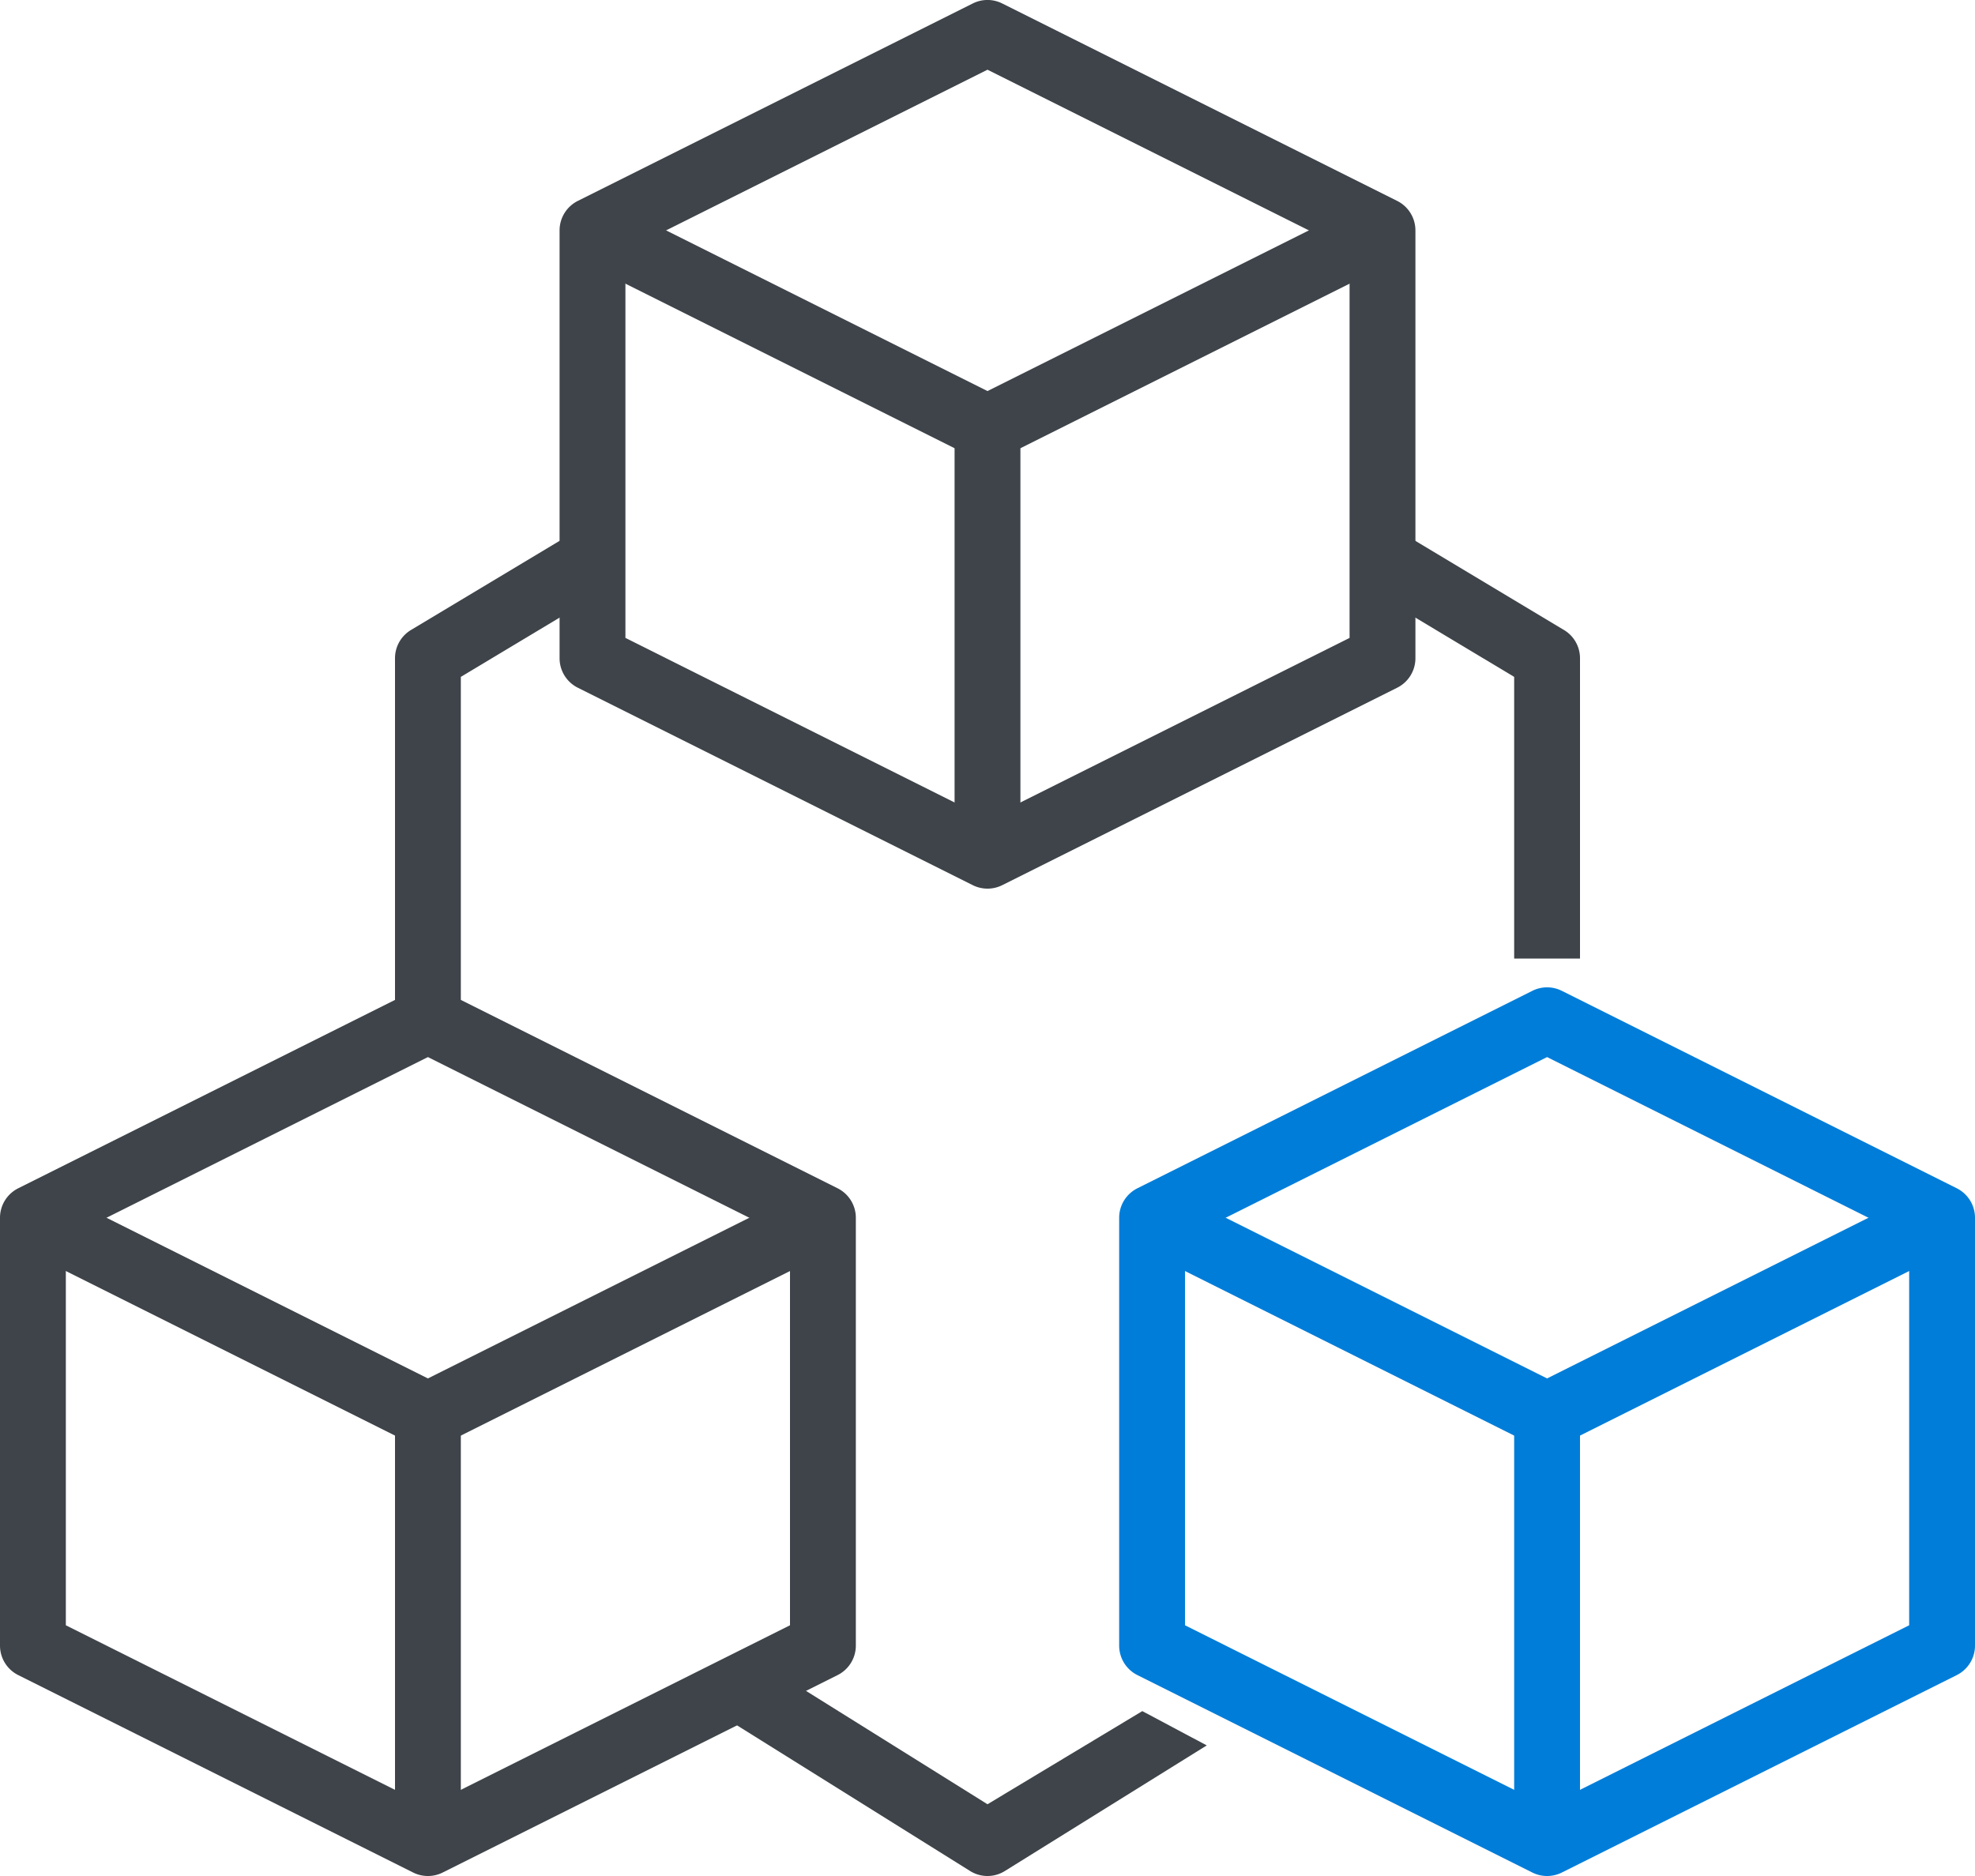
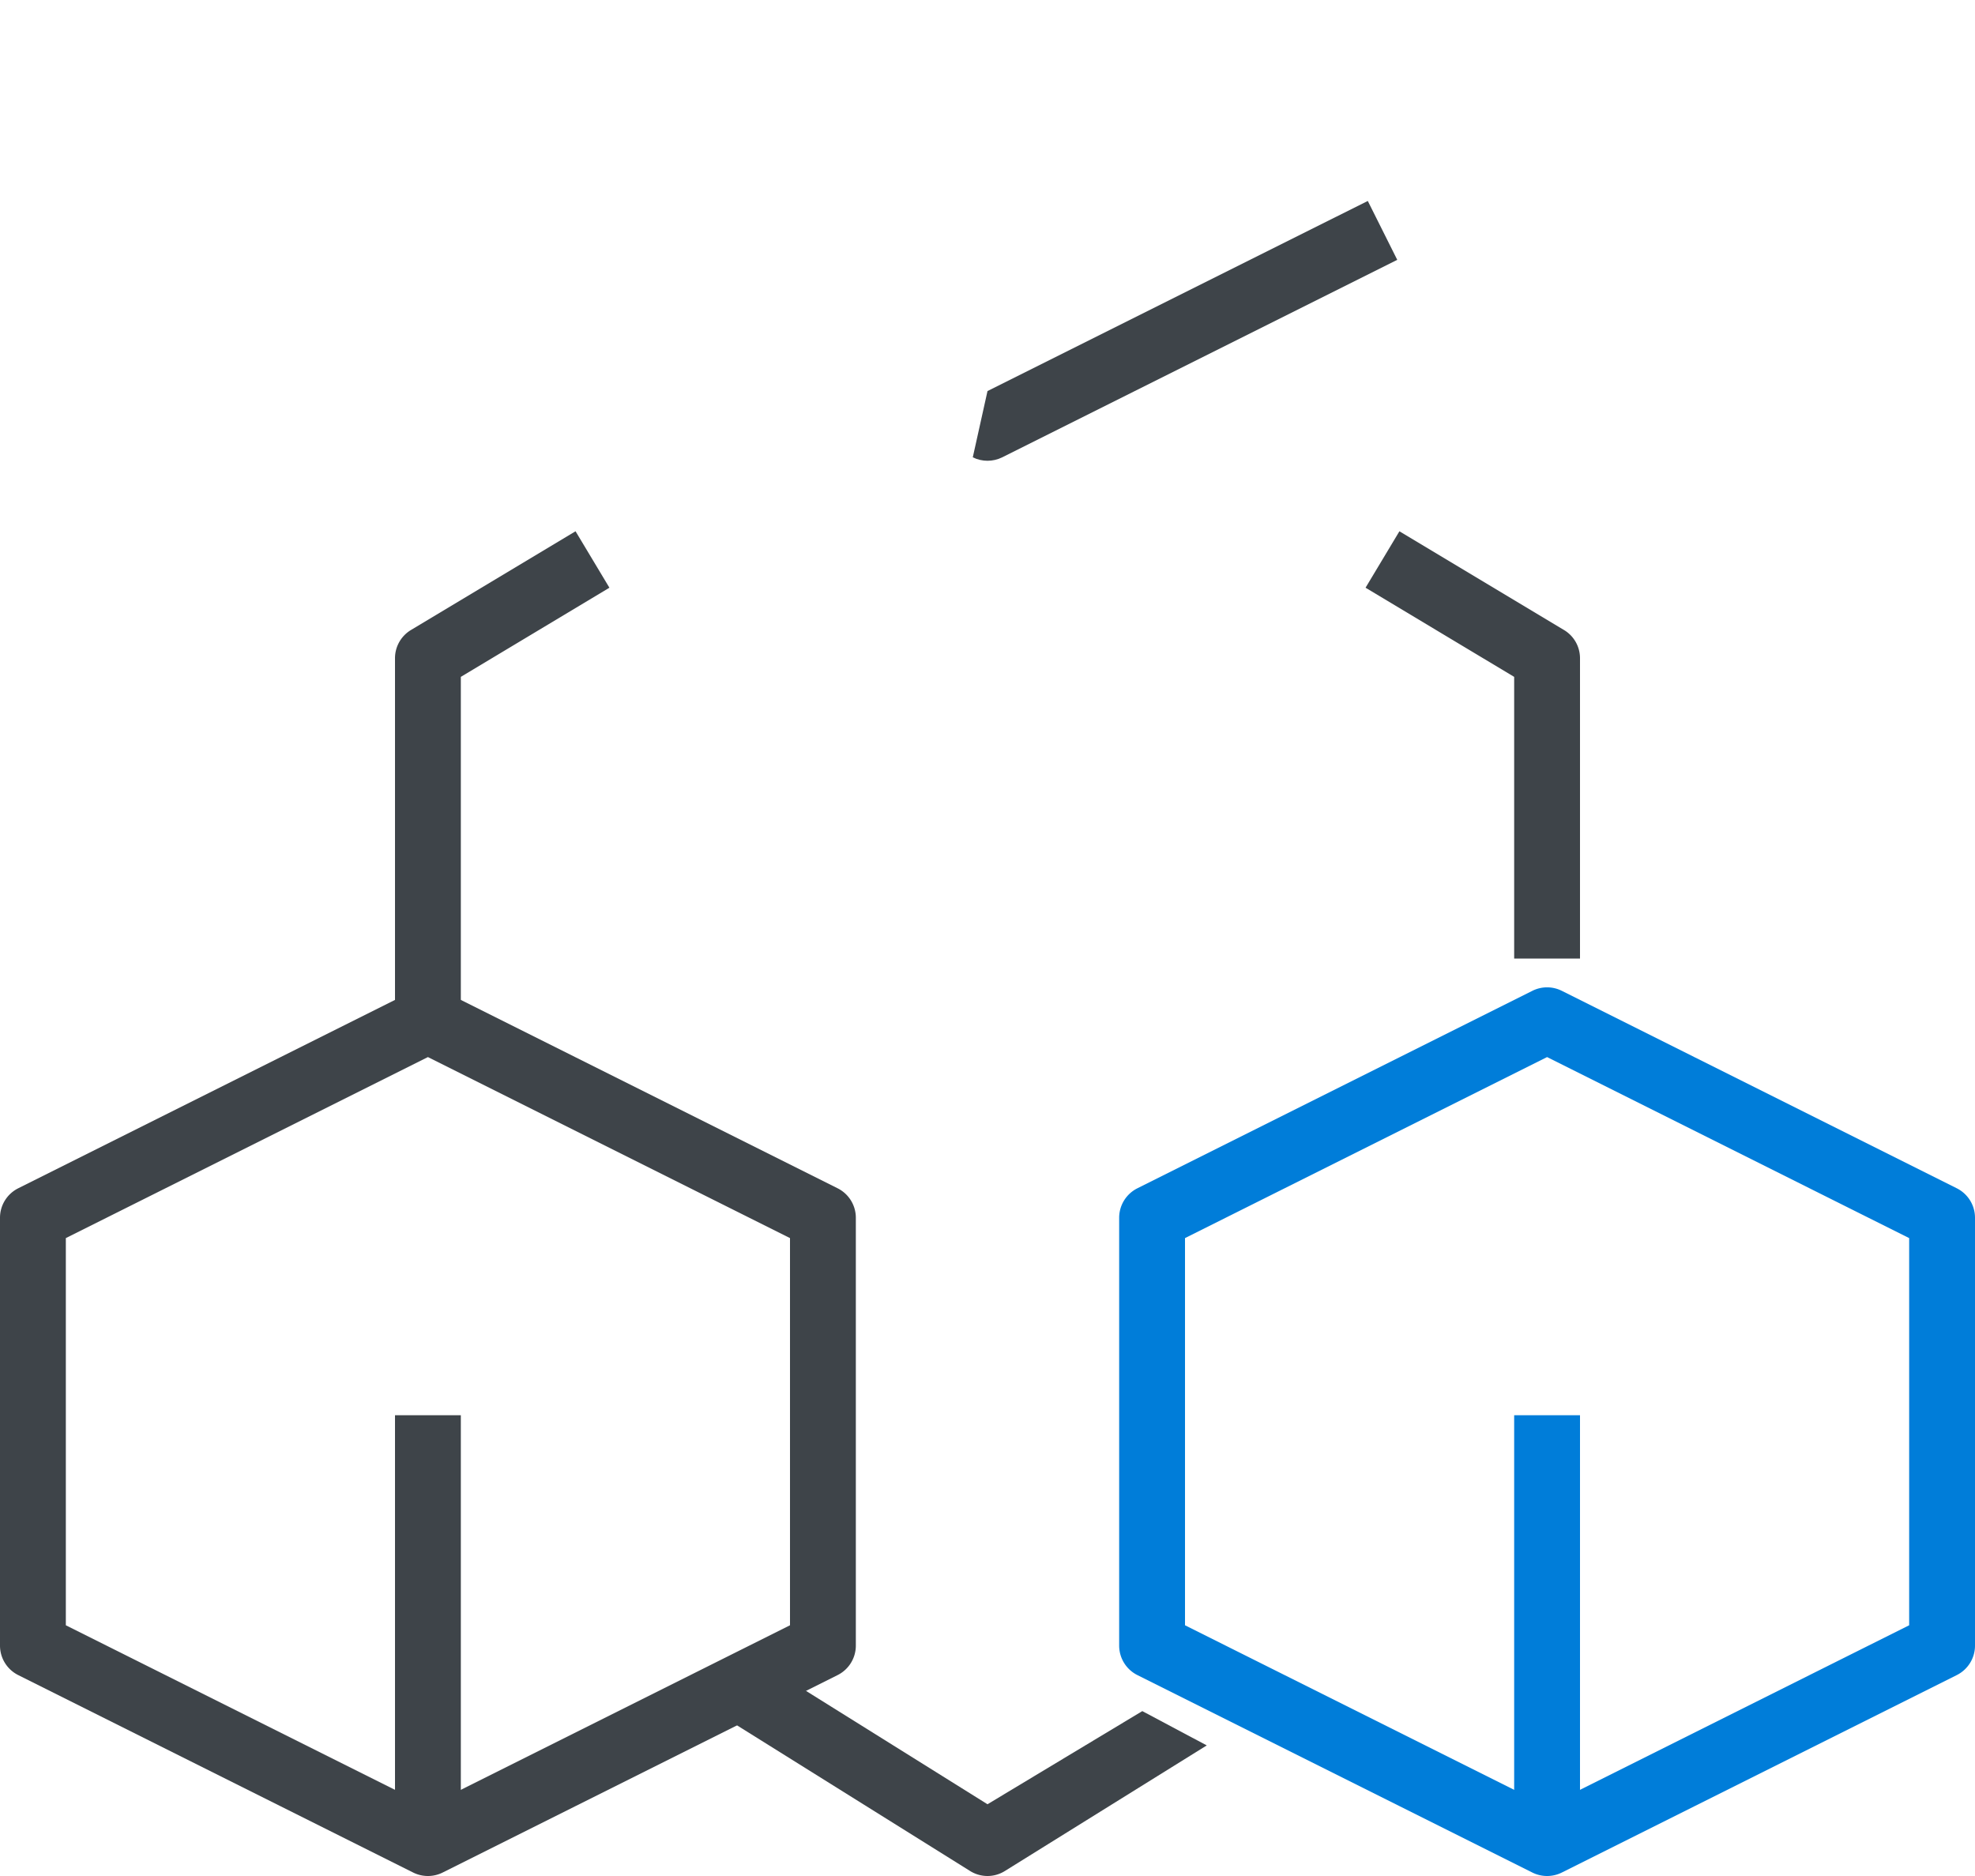
<svg xmlns="http://www.w3.org/2000/svg" width="60" height="57" viewBox="0 0 60 57">
-   <path fill="#3E4449" d="M30 14c-.153 0-.307-.035-.447-.105l-12-6 .894-1.789L30 11.882l11.553-5.776.895 1.789-12 6c-.141.07-.295.105-.448.105z" />
-   <path fill="#3E4449" d="M30 27c-.153 0-.307-.035-.447-.105l-12-6A1.001 1.001 0 0 1 17 20V7c0-.379.214-.725.553-.895l12-6a.998.998 0 0 1 .894 0l12 6c.339.17.553.516.553.895v13c0 .379-.214.725-.553.895l-12 6c-.14.07-.294.105-.447.105zm-11-7.618l11 5.5 11-5.5V7.618l-11-5.5-11 5.5v11.764z" />
-   <path fill="#3E4449" d="M29 13h2v13h-2zM13 44c-.153 0-.307-.035-.447-.105l-12-6 .894-1.789L13 41.882l11.553-5.776.894 1.789-12 6c-.14.07-.294.105-.447.105z" />
+   <path fill="#3E4449" d="M30 14c-.153 0-.307-.035-.447-.105L30 11.882l11.553-5.776.895 1.789-12 6c-.141.07-.295.105-.448.105z" />
  <path fill="#3E4449" d="M13 57c-.153 0-.307-.035-.447-.105l-12-6A1.001 1.001 0 0 1 0 50V37c0-.379.214-.725.553-.895l12-6a.998.998 0 0 1 .894 0l12 6c.339.17.553.516.553.895v13c0 .379-.214.725-.553.895l-12 6c-.14.07-.294.105-.447.105zM2 49.382l11 5.5 11-5.5V37.618l-11-5.5-11 5.5v11.764z" />
  <path fill="#3E4449" d="M12 43h2v13h-2z" />
-   <path fill="#007DD9" d="M47 44c-.153 0-.307-.035-.447-.105l-12-6 .895-1.789L47 41.882l11.553-5.776.894 1.789-12 6c-.14.07-.294.105-.447.105z" />
  <path fill="#007DD9" d="M47 57c-.153 0-.307-.035-.447-.105l-12-6A1.001 1.001 0 0 1 34 50V37c0-.379.214-.725.553-.895l12-6a.998.998 0 0 1 .894 0l12 6c.339.17.553.516.553.895v13c0 .379-.214.725-.553.895l-12 6c-.14.07-.294.105-.447.105zm-11-7.618l11 5.5 11-5.5V37.618l-11-5.5-11 5.5v11.764z" />
  <path fill="#007DD9" d="M46 43h2v13h-2z" />
  <path fill="#3E4449" d="M14 31h-2V20a1 1 0 0 1 .485-.858l5-3 1.029 1.715L14 20.566V31zM30 57a.998.998 0 0 1-.529-.152l-8-5 1.059-1.695L30 54.82l4.703-2.83 1.958 1.042-6.131 3.815A.996.996 0 0 1 30 57zM48 29.125h-2v-8.559l-4.515-2.709 1.029-1.715 5 3A.999.999 0 0 1 48 20v9.125z" />
</svg>